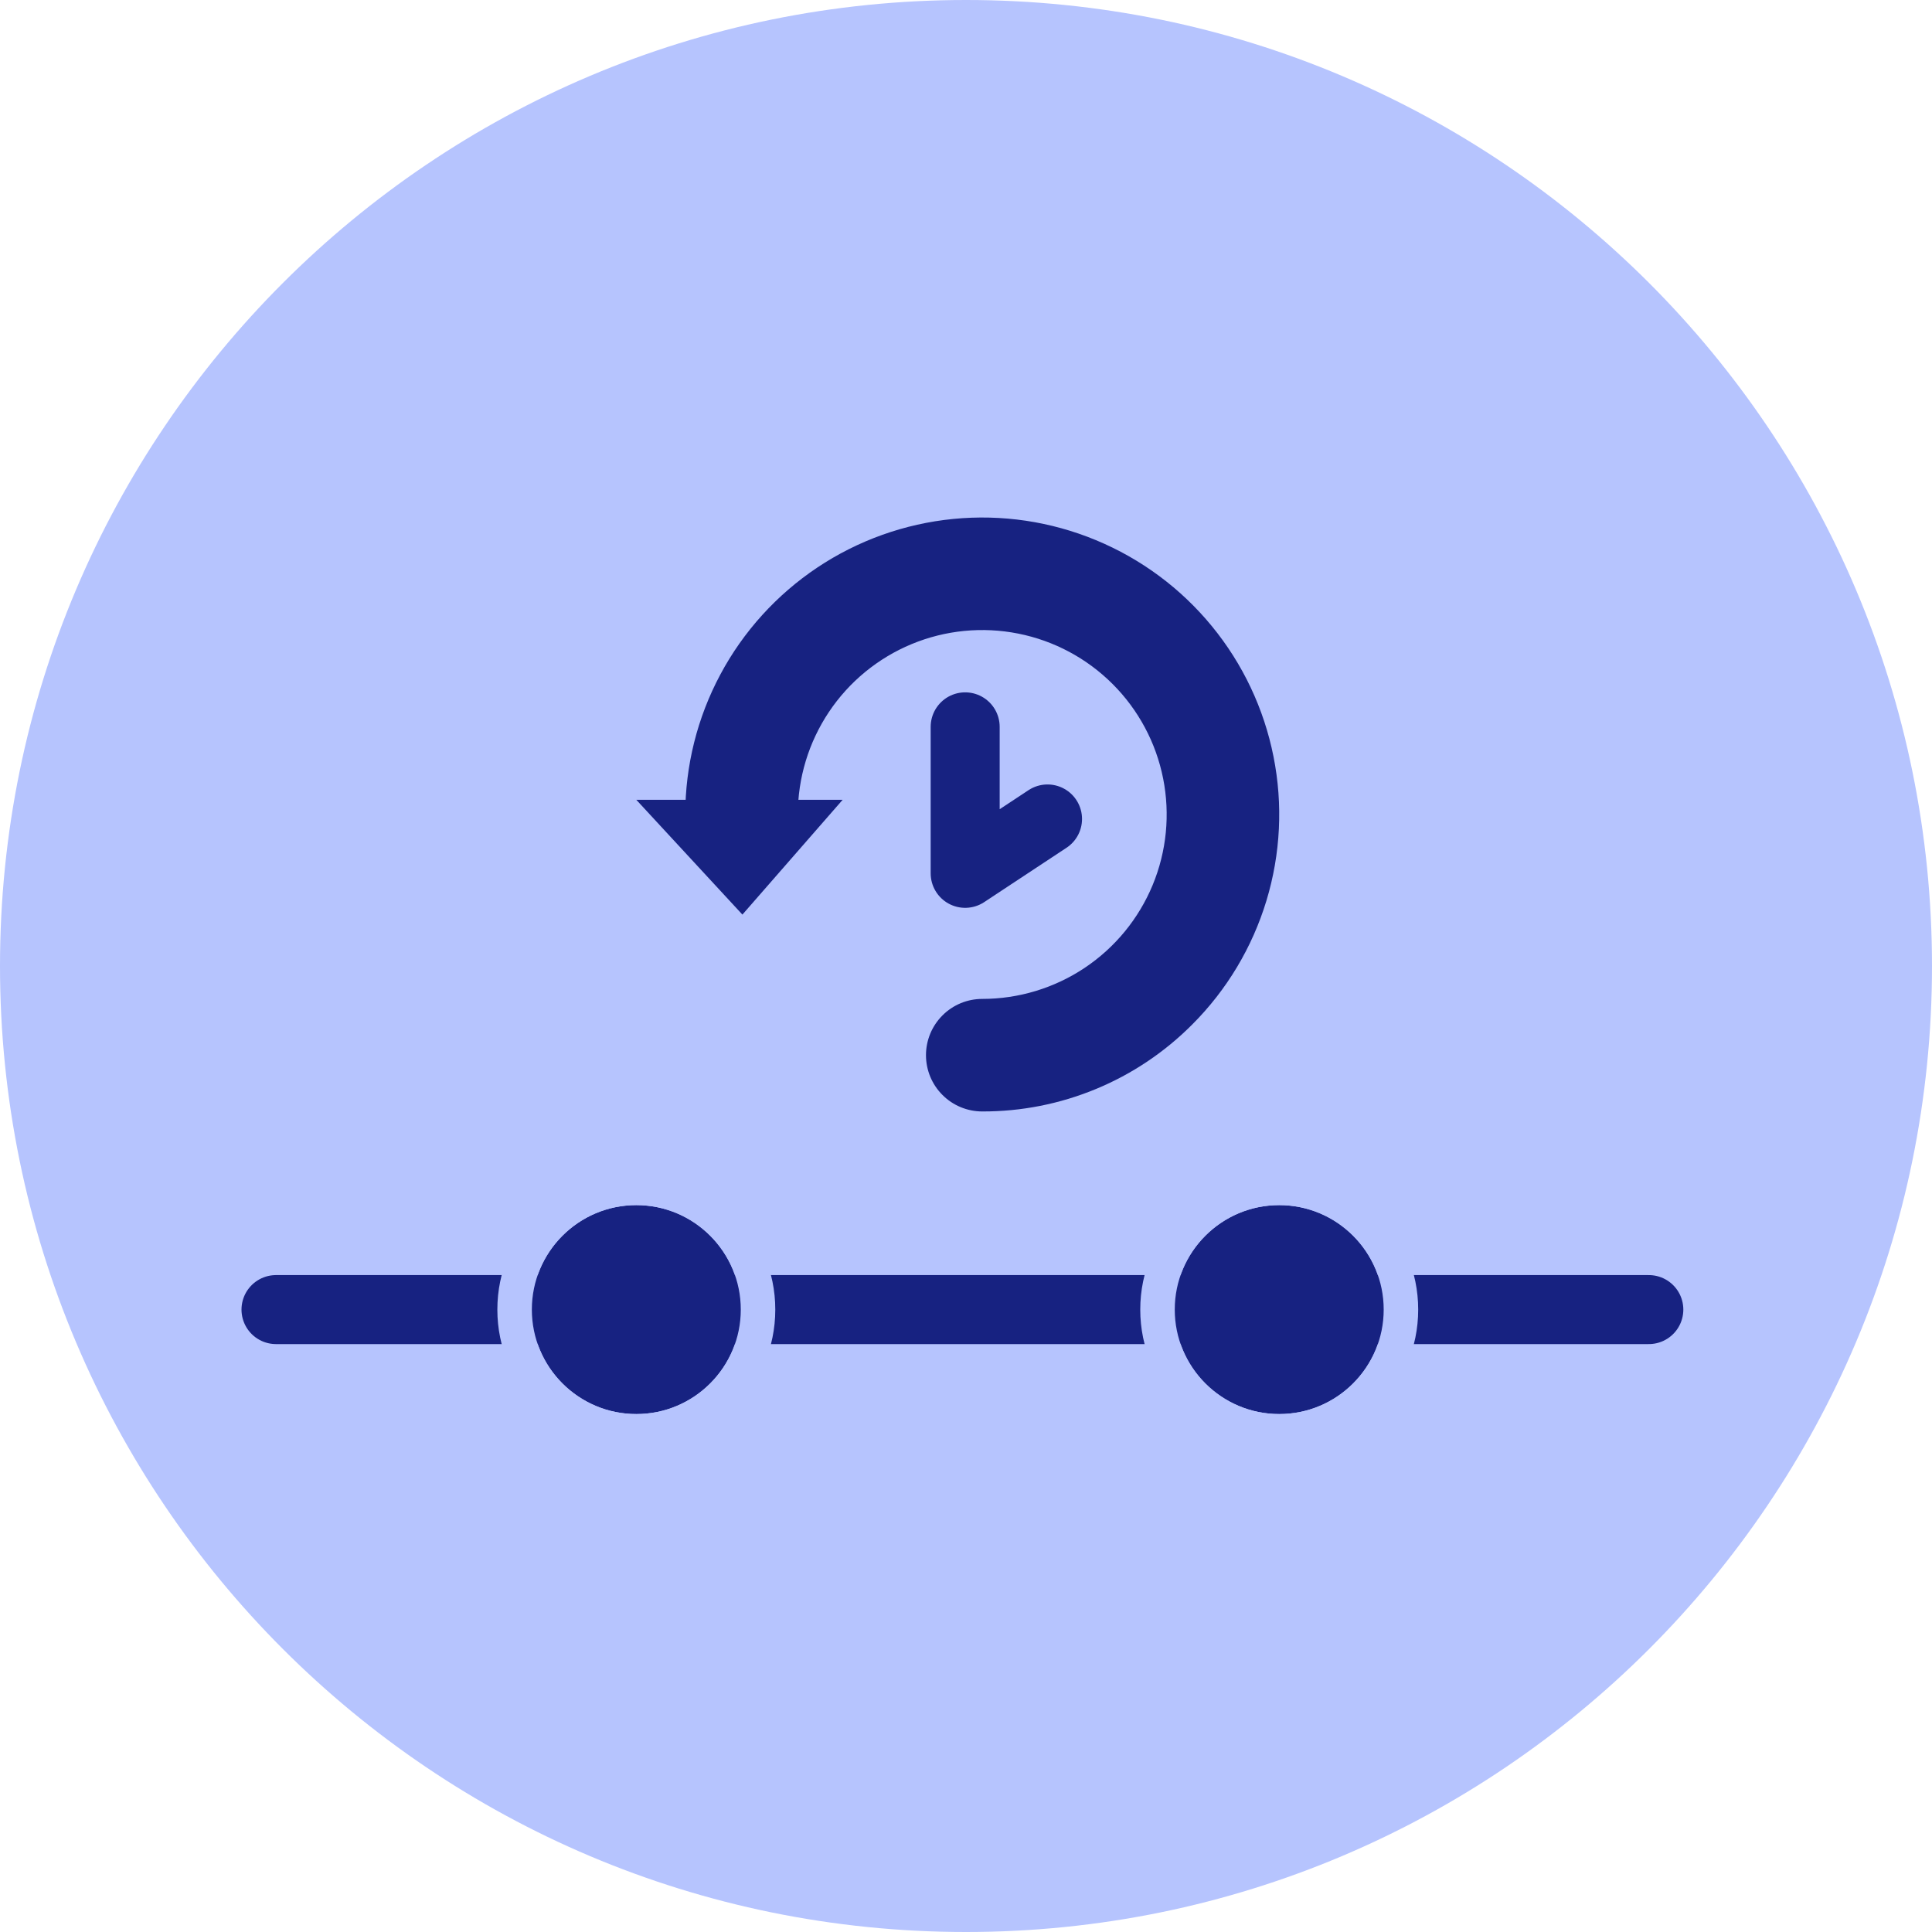
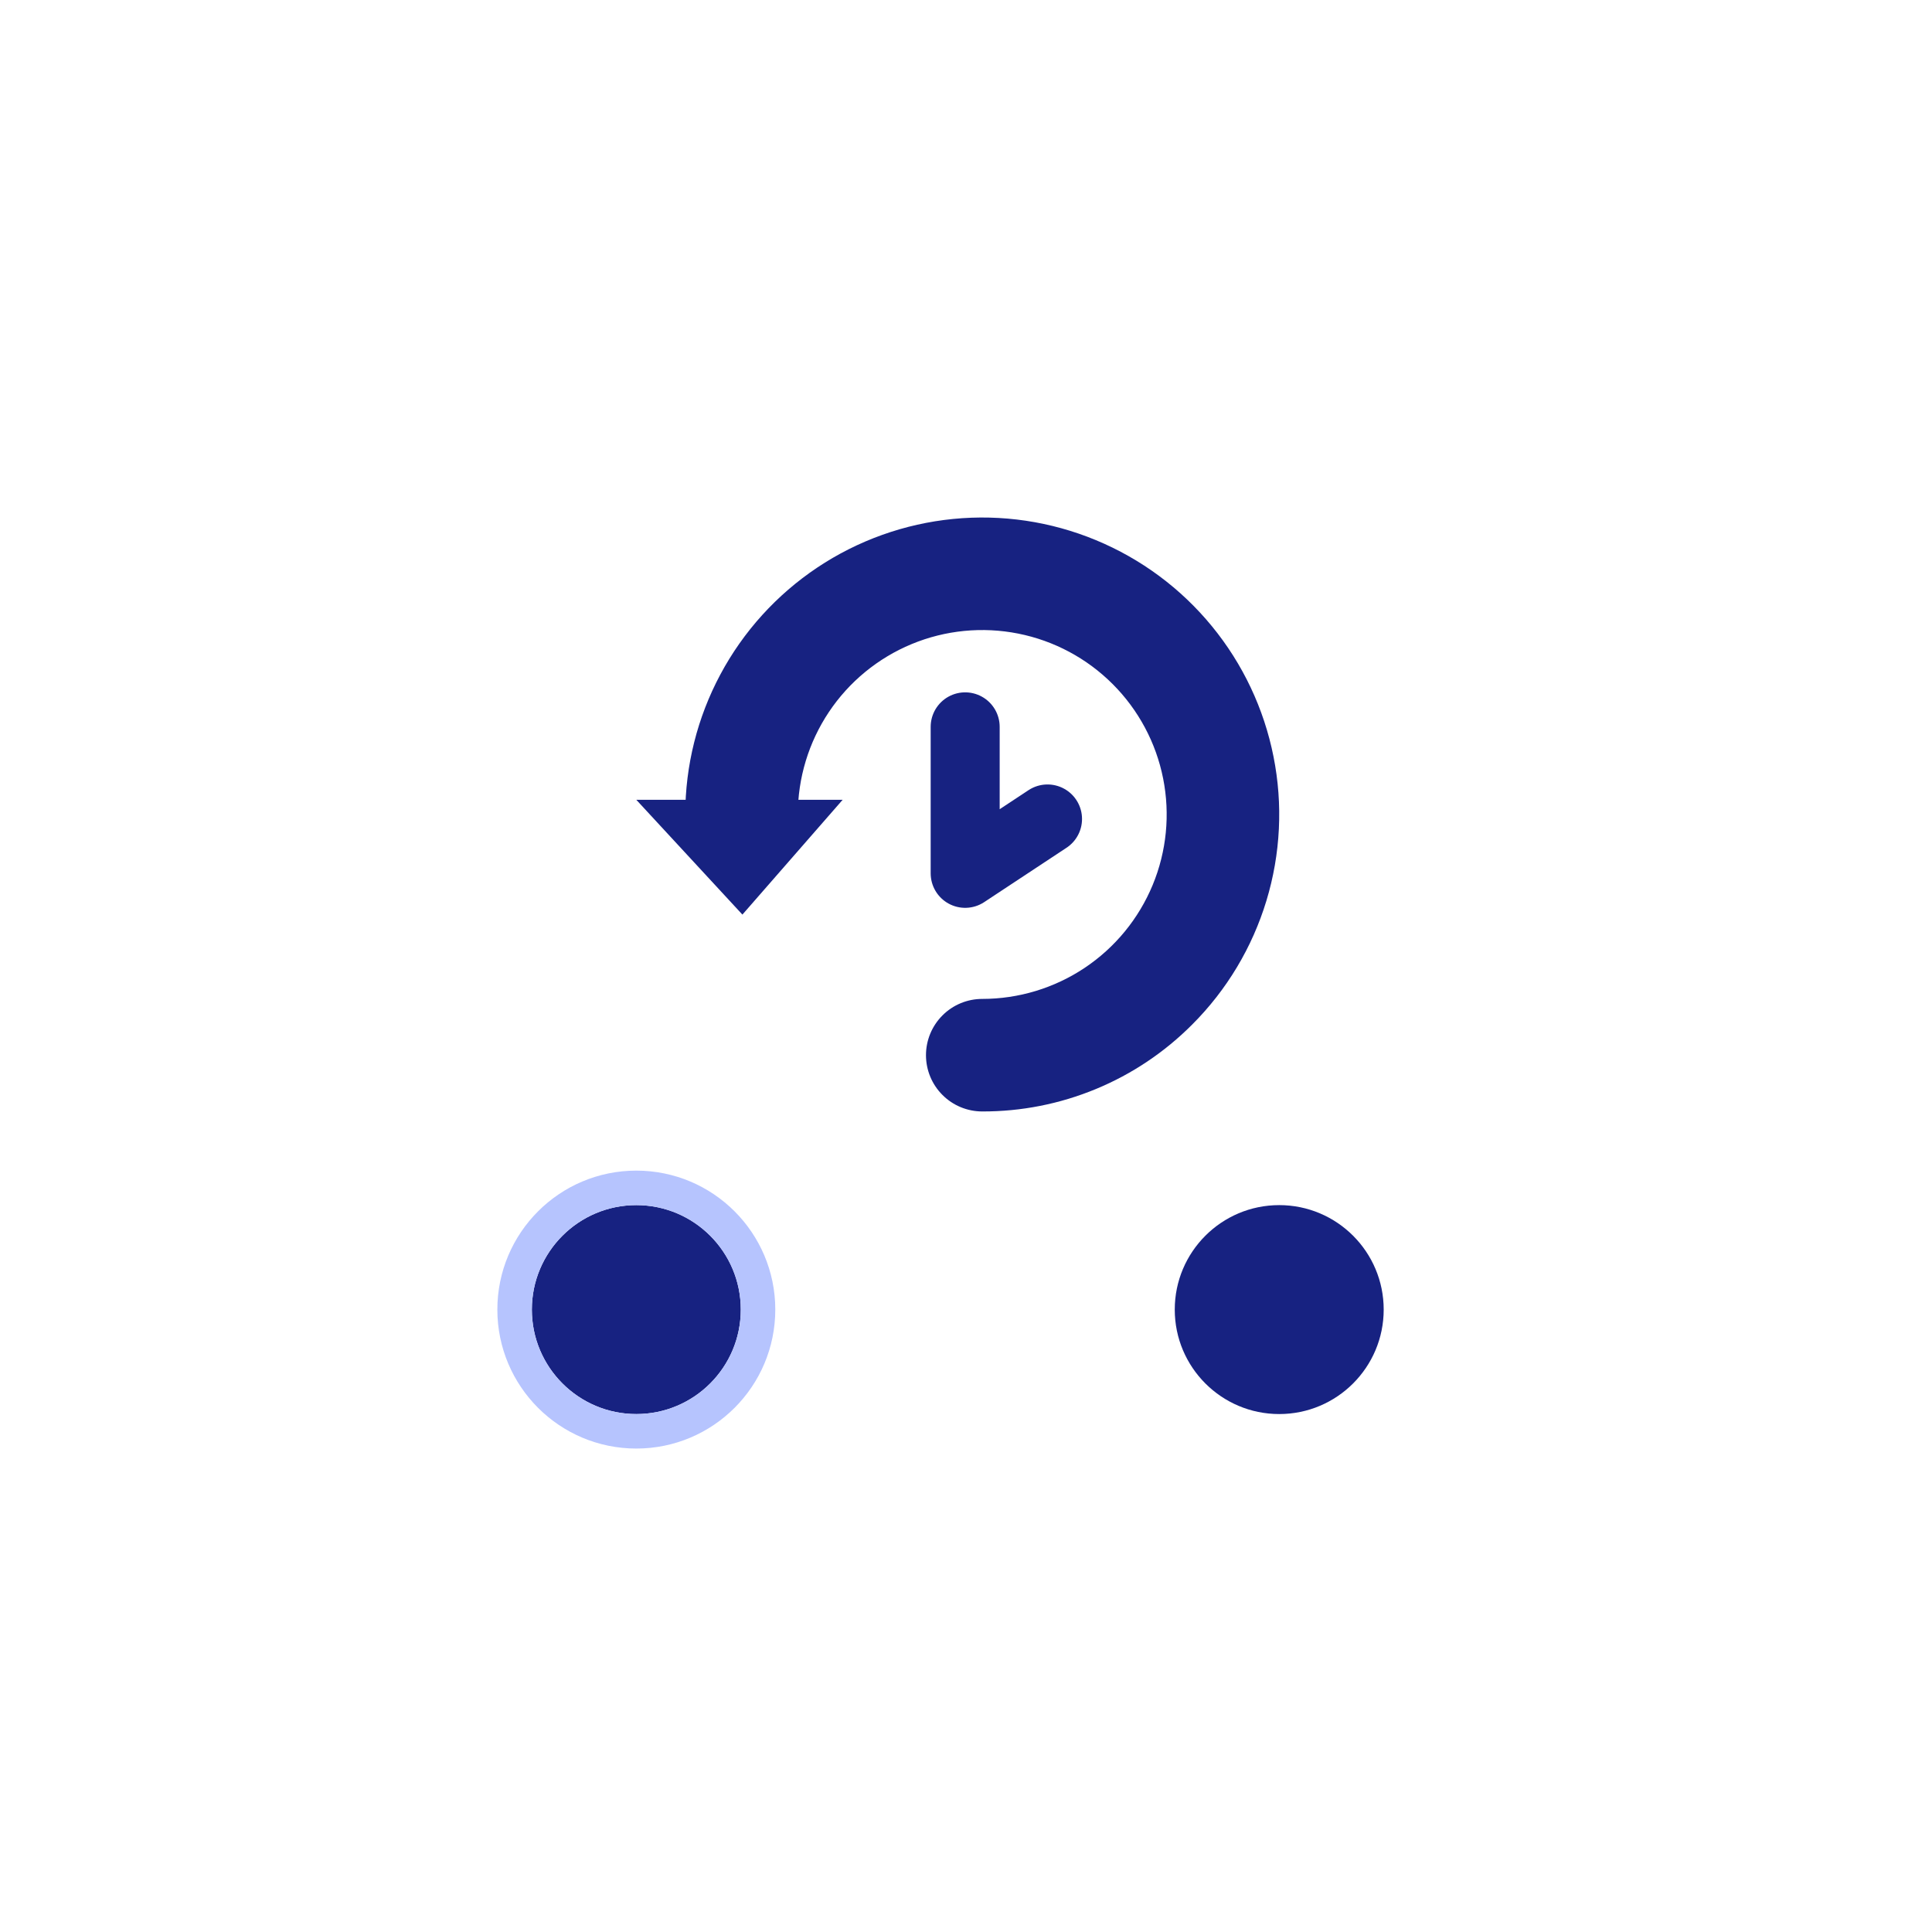
<svg xmlns="http://www.w3.org/2000/svg" width="56" height="56" viewBox="0 0 56 56" fill="none">
-   <path d="M28 56C43.464 56 56 43.464 56 28C56 12.536 43.464 0 28 0C12.536 0 0 12.536 0 28C0 43.464 12.536 56 28 56Z" fill="#B6C4FE" />
-   <path d="M8 37.959H47.792" stroke="#172281" stroke-width="2" stroke-linecap="round" />
  <path d="M18.444 40.987C20.116 40.987 21.472 39.631 21.472 37.959C21.472 36.287 20.116 34.931 18.444 34.931C16.772 34.931 15.416 36.287 15.416 37.959C15.416 39.631 16.772 40.987 18.444 40.987Z" fill="#172281" />
  <path d="M18.444 41.487C20.392 41.487 21.972 39.907 21.972 37.959C21.972 36.011 20.392 34.431 18.444 34.431C16.496 34.431 14.916 36.011 14.916 37.959C14.916 39.907 16.496 41.487 18.444 41.487Z" stroke="#B6C4FE" />
  <path d="M37.079 40.987C38.751 40.987 40.107 39.631 40.107 37.959C40.107 36.287 38.751 34.931 37.079 34.931C35.407 34.931 34.051 36.287 34.051 37.959C34.051 39.631 35.407 40.987 37.079 40.987Z" fill="#172281" />
-   <path d="M37.079 41.487C39.028 41.487 40.607 39.907 40.607 37.959C40.607 36.011 39.028 34.431 37.079 34.431C35.131 34.431 33.551 36.011 33.551 37.959C33.551 39.907 35.131 41.487 37.079 41.487Z" stroke="#B6C4FE" />
  <path d="M28.471 32.216C28.038 32.216 27.623 32.044 27.318 31.738C27.012 31.433 26.84 31.018 26.84 30.585C26.84 30.152 27.012 29.738 27.318 29.432C27.623 29.126 28.038 28.954 28.471 28.954C29.528 28.954 30.562 28.64 31.441 28.053C32.32 27.466 33.005 26.631 33.41 25.654C33.815 24.677 33.92 23.602 33.714 22.565C33.508 21.528 32.999 20.576 32.251 19.828C31.503 19.08 30.551 18.571 29.514 18.365C28.477 18.159 27.402 18.264 26.425 18.669C25.448 19.074 24.613 19.759 24.026 20.638C23.439 21.517 23.125 22.551 23.125 23.608C23.131 23.65 21.47 25.751 21.47 25.751C21.47 25.751 19.849 23.573 19.863 23.608C19.863 22.192 20.212 20.799 20.88 19.55C21.547 18.302 22.512 17.238 23.689 16.451C24.866 15.665 26.219 15.181 27.627 15.042C29.036 14.903 30.457 15.114 31.765 15.656C33.073 16.198 34.227 17.053 35.125 18.148C36.023 19.242 36.637 20.541 36.913 21.929C37.19 23.317 37.119 24.752 36.708 26.107C36.297 27.462 35.559 28.694 34.558 29.695C33.76 30.497 32.812 31.133 31.767 31.565C30.722 31.998 29.602 32.219 28.471 32.216Z" fill="#172281" />
  <path d="M24.424 23.183H18.444L21.519 26.51L24.424 23.183Z" fill="#172281" />
  <path d="M27.976 21.068V25.314L30.363 23.738" stroke="#172281" stroke-width="2" stroke-linecap="round" stroke-linejoin="round" />
</svg>